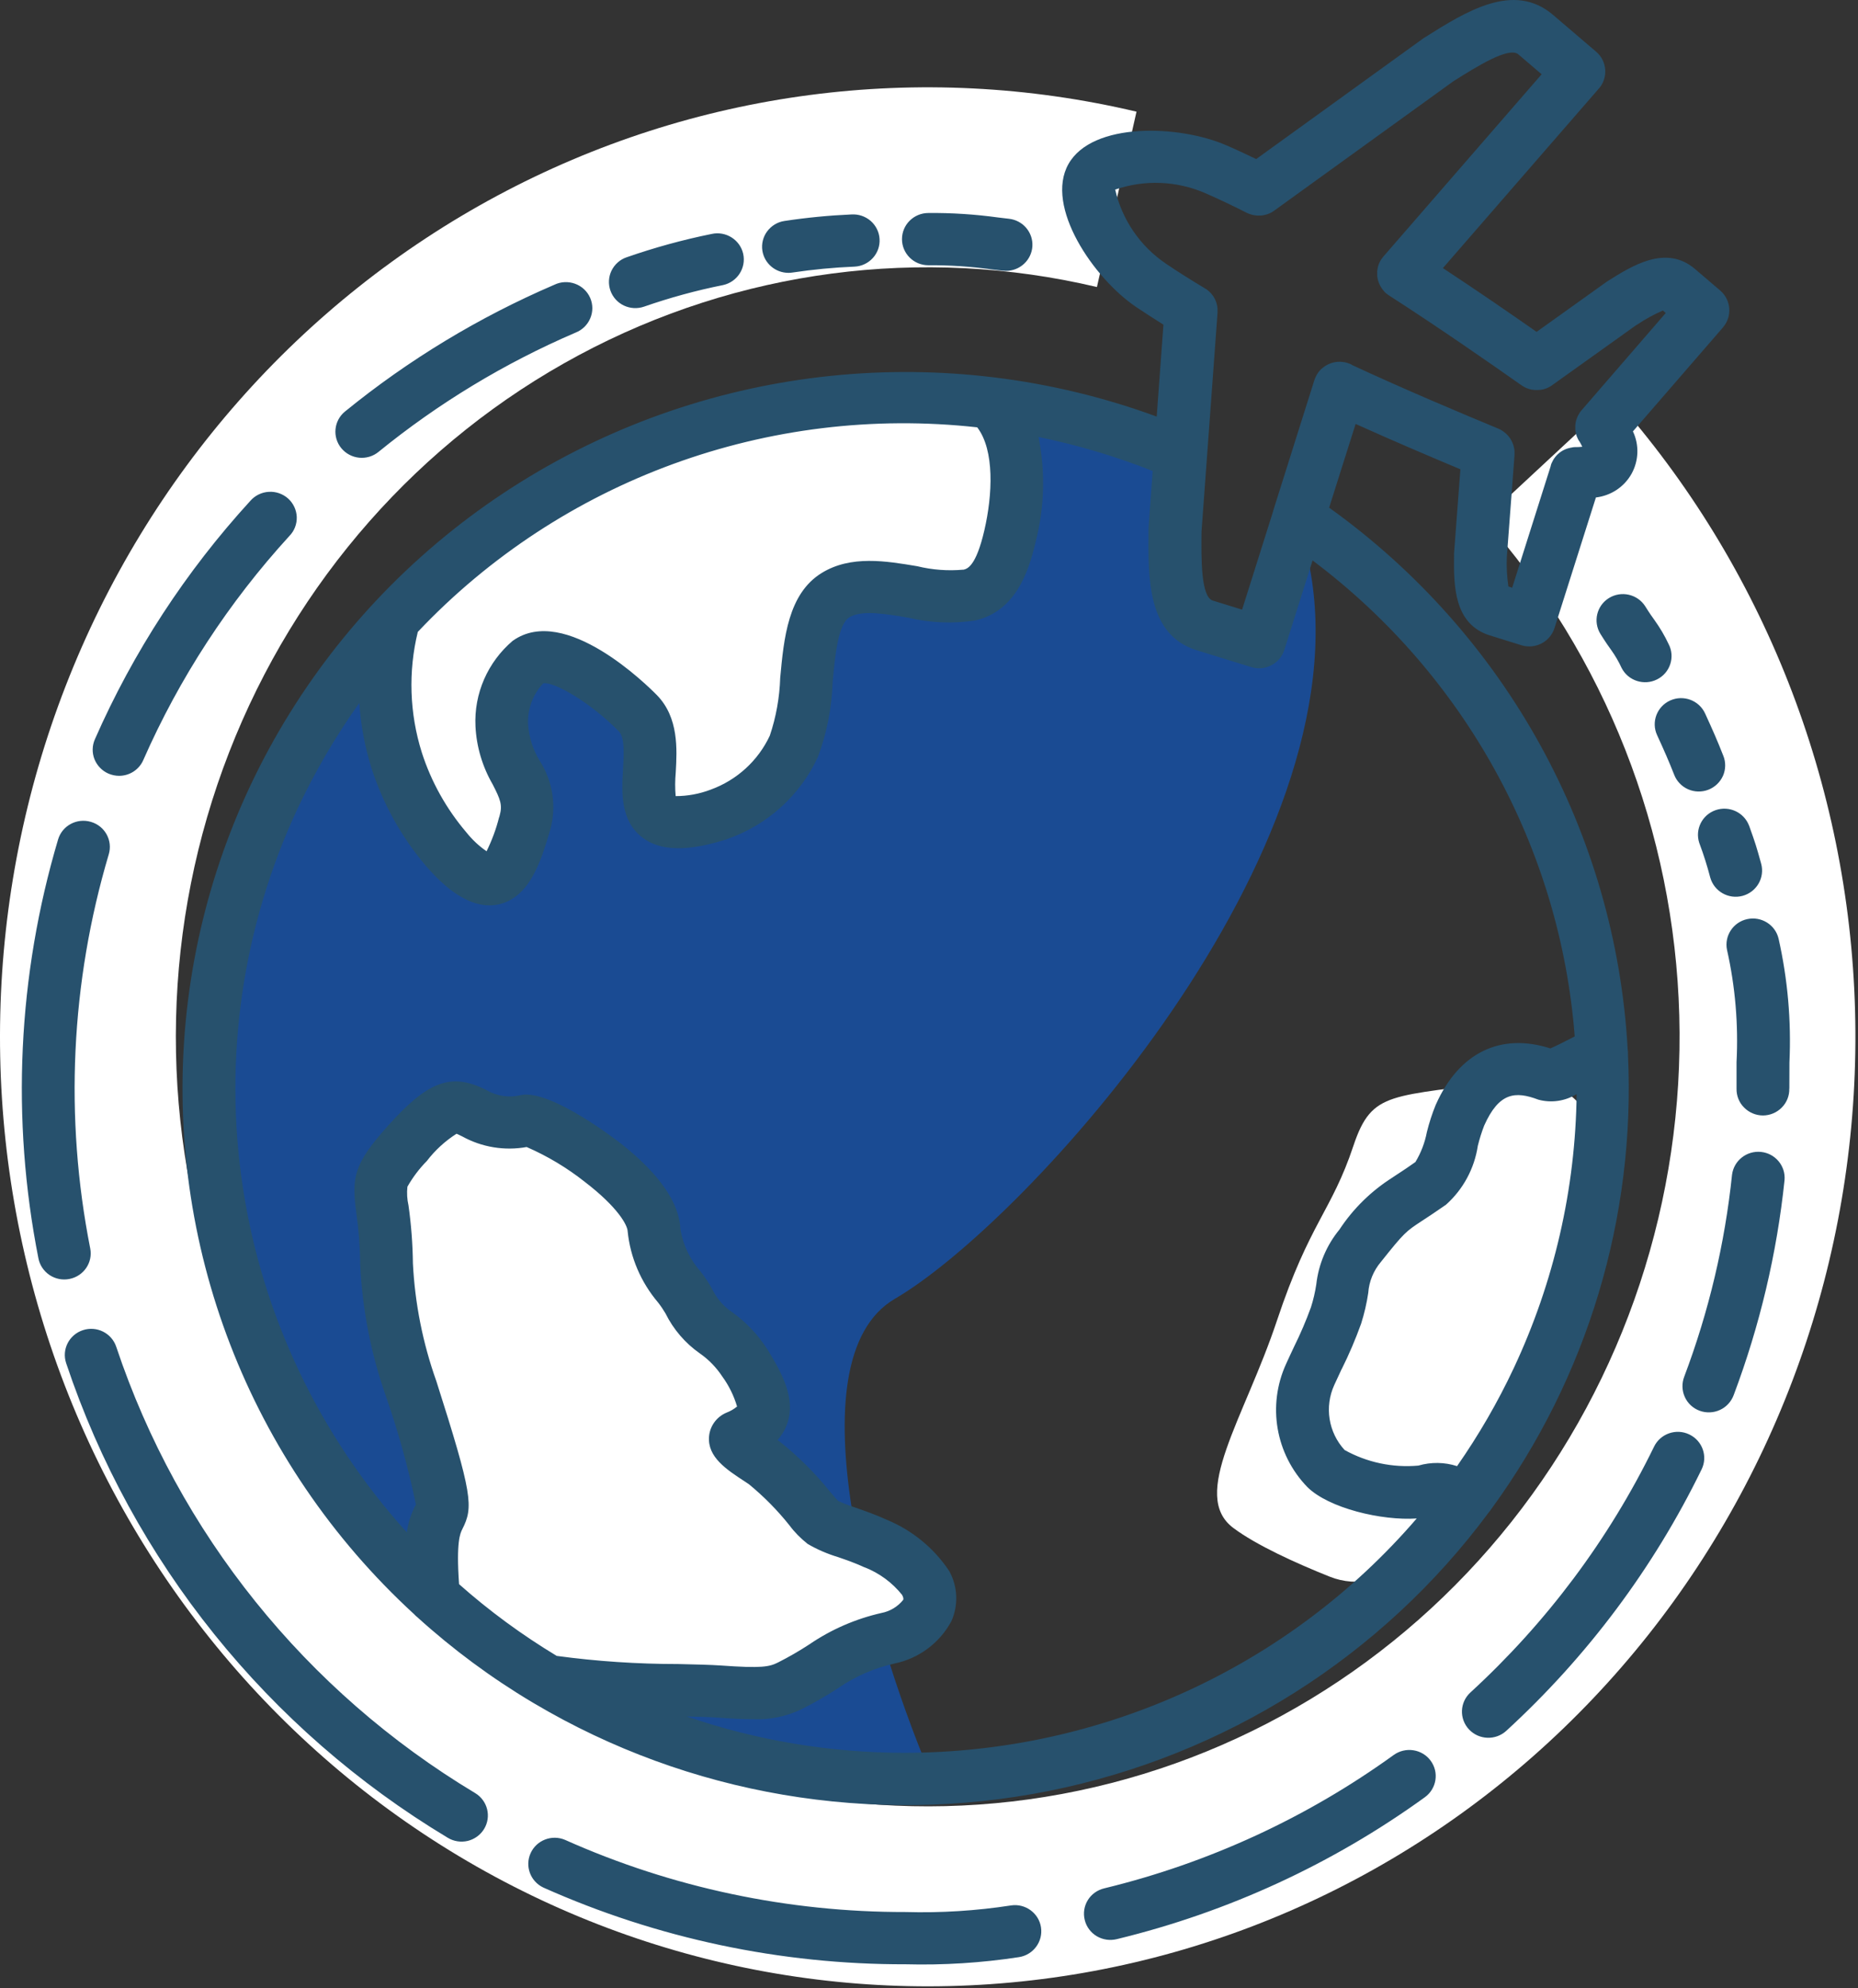
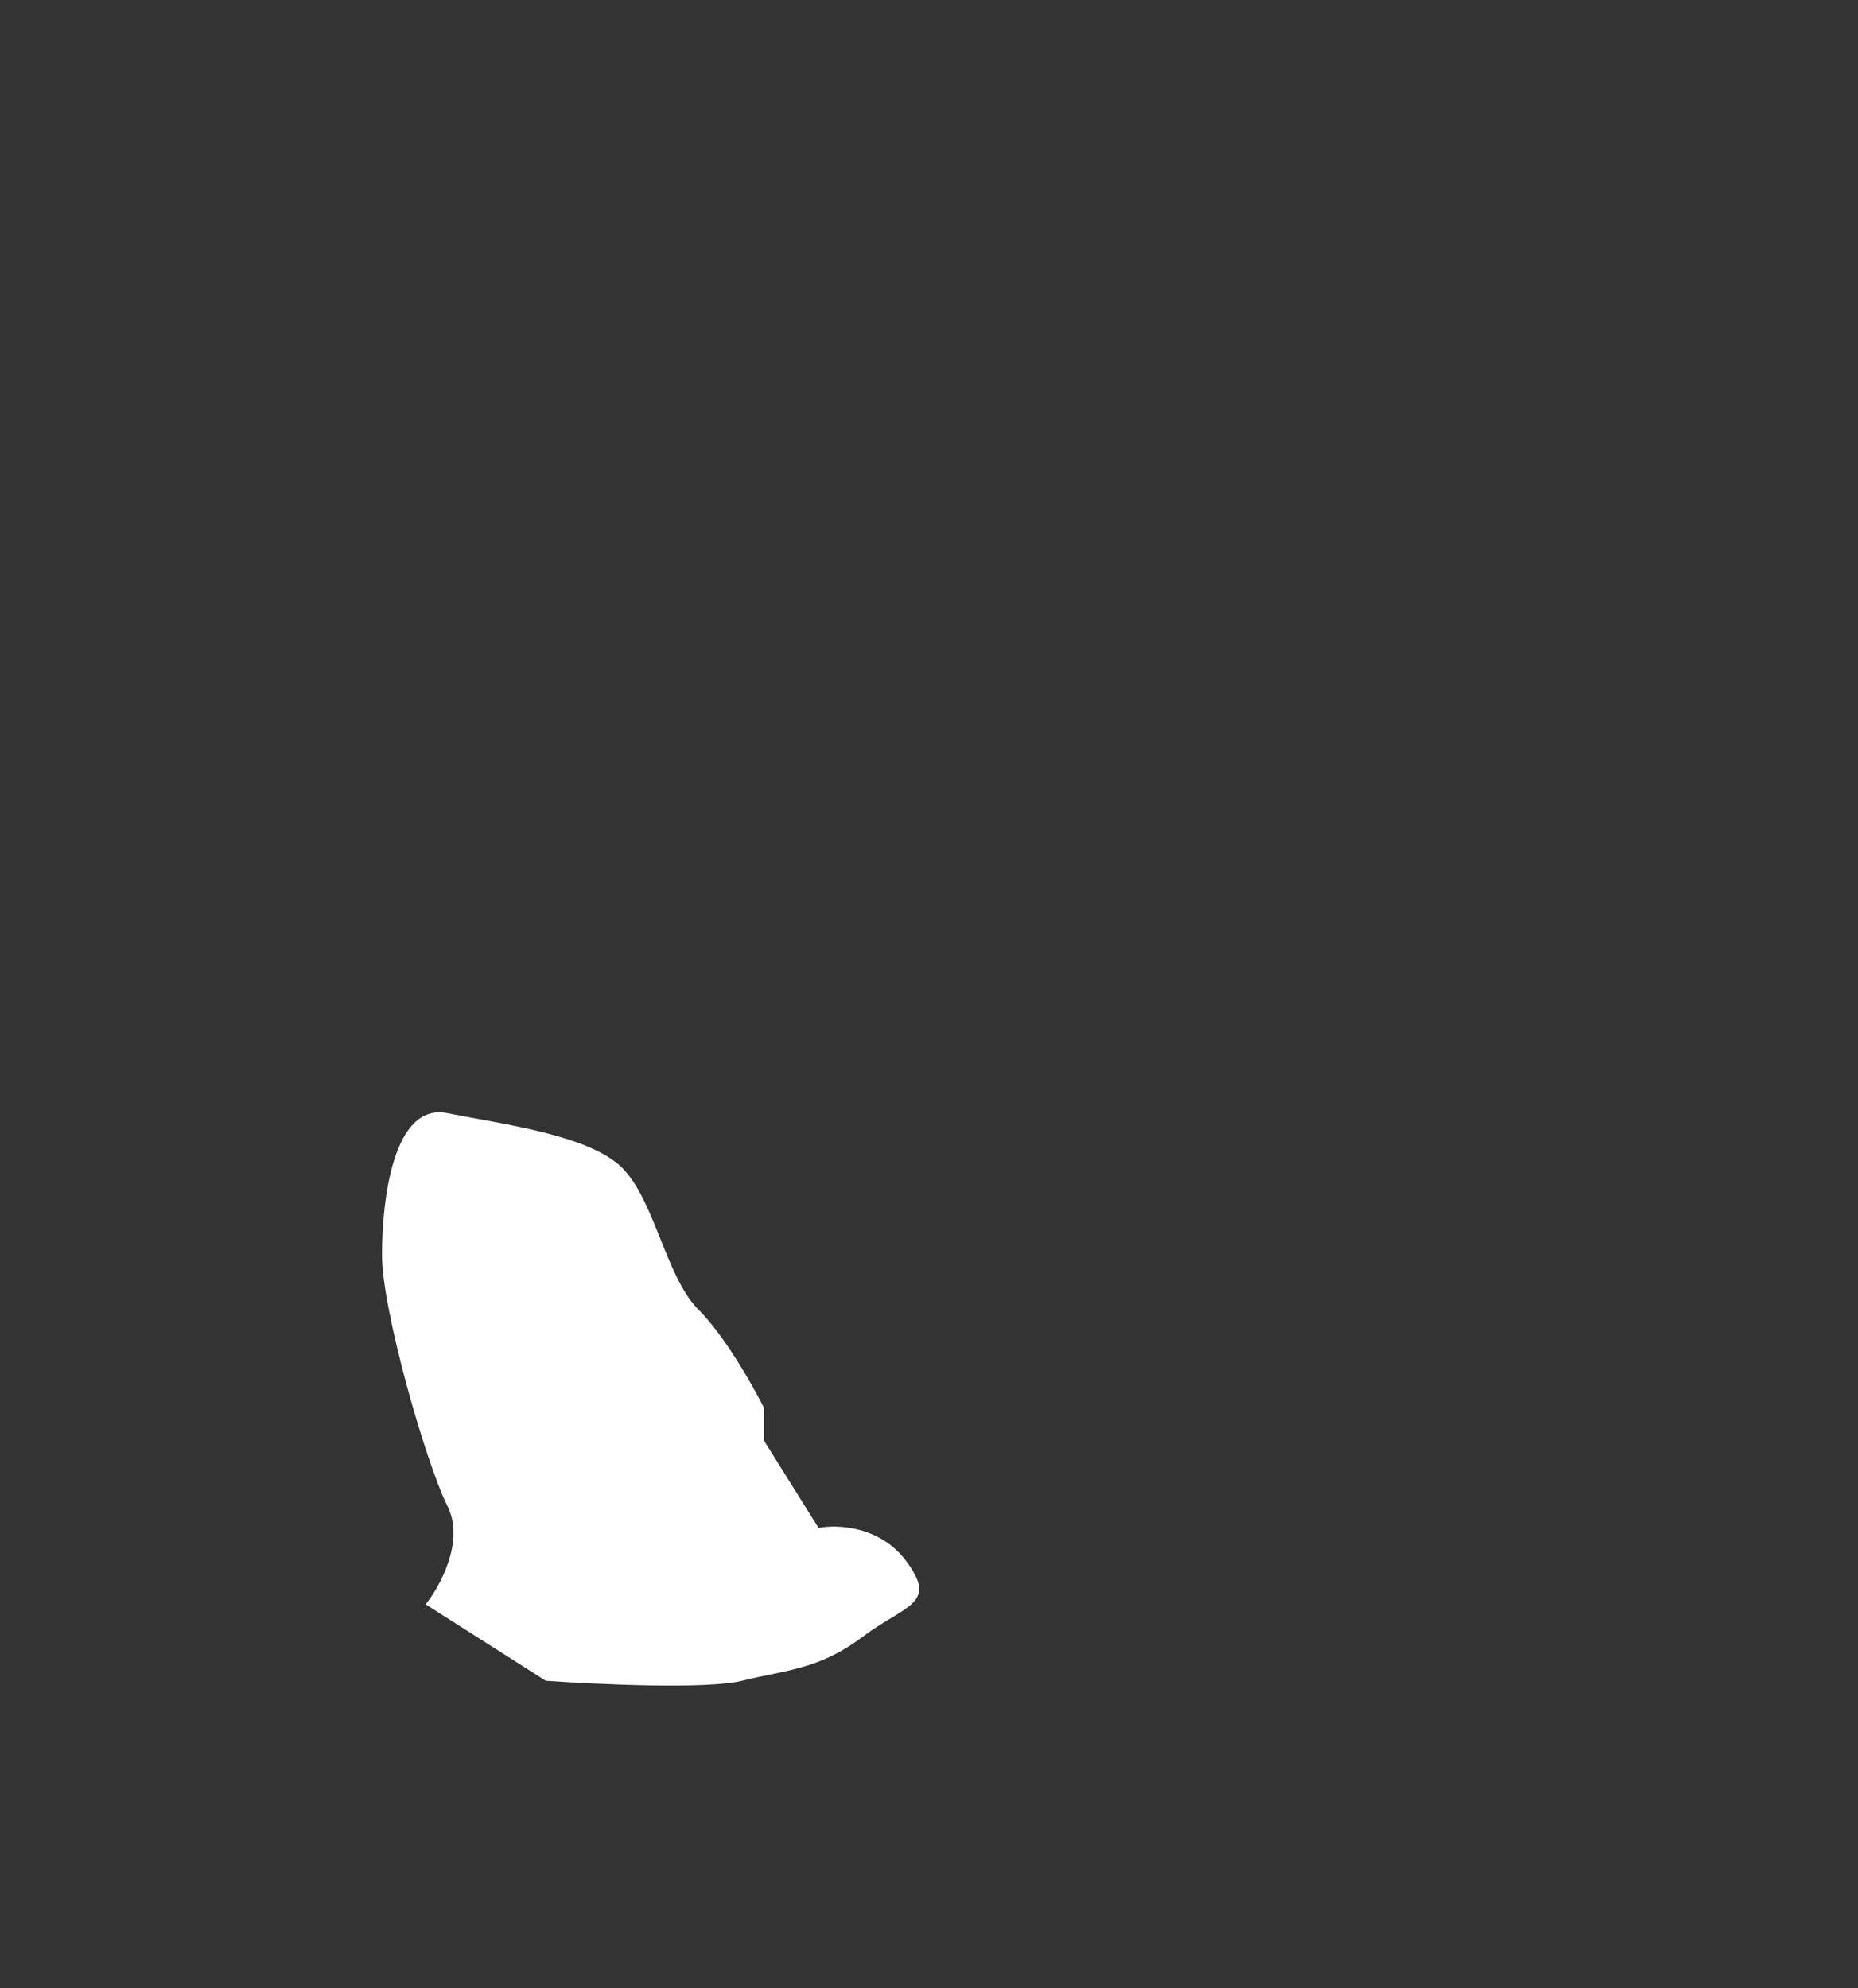
<svg xmlns="http://www.w3.org/2000/svg" width="214" height="229" viewBox="0 0 214 229" fill="none">
  <rect x="0" y="0" width="214" height="229" fill="#333333" stroke="none" />
  <g id="world-plane">
-     <path id="Vector 26" d="M103.08 149.591C118.165 140.792 157.134 98.051 150.849 65.368L143.306 74.167L135.764 69.139V51.54C109.365 40.226 31.427 45.255 25.142 118.165C18.92 190.332 80.034 206.16 106.851 203.645C100.566 188.561 91.012 156.631 103.08 149.591Z" fill="#0365F4" fill-opacity="0.5" />
-     <path id="Ellipse 3" d="M185.941 45.885C203.116 65.236 212.95 90.244 213.661 116.378C214.372 142.511 205.913 168.041 189.817 188.34C173.721 208.64 151.053 222.366 125.92 227.032C100.787 231.697 74.853 226.994 52.817 213.773C30.782 200.552 14.102 179.69 5.8 154.965C-2.501 130.241 -1.874 103.291 7.567 78.998C17.008 54.706 34.639 34.679 57.264 22.547C79.89 10.414 106.013 6.979 130.9 12.863L126.342 33.061C106.172 28.292 85 31.077 66.663 40.91C48.327 50.742 34.038 66.973 26.386 86.661C18.735 106.348 18.227 128.19 24.955 148.228C31.682 168.266 45.2 185.174 63.06 195.889C80.919 206.603 101.937 210.415 122.306 206.634C142.674 202.853 161.046 191.728 174.091 175.277C187.136 158.825 193.991 138.135 193.415 116.955C192.839 95.775 184.869 75.507 170.949 59.824L185.941 45.885Z" fill="white" />
-     <path id="Vector 5" d="M155.877 131.992C158.057 125.451 160.238 126.474 173.899 124.401C178.066 123.768 182.255 125.937 183.459 129.977C184.205 132.48 184.789 135.081 184.789 137.021C184.789 142.049 177.247 157.134 172.219 165.933C169.479 170.727 165.419 175.793 162.18 179.464C159.925 182.02 156.339 182.871 153.172 181.609C149.267 180.053 144.686 177.968 142.049 175.99C137.021 172.219 143.306 163.419 147.077 152.106C150.848 140.792 153.363 139.535 155.877 131.992Z" fill="white" />
    <path id="Vector 6" d="M51.54 173.476C53.551 177.498 50.702 182.694 49.026 184.789L62.854 193.589C68.72 194.008 81.458 194.595 85.481 193.589C90.509 192.332 94.28 192.332 99.309 188.561C104.337 184.789 108.108 184.789 104.337 179.761C101.32 175.739 96.376 175.571 94.28 175.99L87.995 165.933V162.162C86.738 159.648 83.47 153.866 80.453 150.849C76.681 147.077 75.424 138.278 71.653 134.507C67.882 130.735 57.825 129.478 51.54 128.221C45.255 126.964 43.998 138.278 43.998 144.563C43.998 150.848 49.026 168.447 51.54 173.476Z" fill="white" />
-     <path id="Vector 7" d="M114.394 46.512C77.939 43.998 66.625 54.054 43.998 72.91V79.195C43.998 81.207 46.512 90.09 47.769 94.28C49.864 96.794 54.557 101.571 56.568 100.566C59.082 99.309 60.34 94.28 60.34 91.766C60.34 89.252 57.825 84.224 57.825 81.71C57.825 79.195 60.34 76.681 62.854 76.681C65.368 76.681 66.625 79.195 71.653 81.71C75.676 83.721 75.843 85.9 75.424 86.738C75.005 88.833 74.419 93.275 75.424 94.28C76.681 95.537 84.224 93.023 86.738 93.023C88.749 93.023 91.766 84.643 93.023 80.453C93.861 77.1 95.789 69.893 96.795 67.882C97.8 65.871 104.756 67.882 108.108 69.139L114.394 65.368C115.651 63.273 117.411 56.568 114.394 46.512Z" fill="white" />
-     <path id="Vector" d="M130.871 35.371C131.861 36.034 132.923 36.715 134.002 37.395L133.226 47.992V47.983C108.948 39.074 81.871 41.867 59.956 55.531C38.041 69.195 23.789 92.183 21.38 117.725C18.98 143.267 28.693 168.474 47.683 185.912C47.817 186.062 47.959 186.186 48.111 186.31C52.16 189.978 56.575 193.248 61.285 196.058C61.365 196.111 61.445 196.155 61.525 196.2C79.328 206.753 100.467 210.35 120.801 206.284C141.137 202.21 159.206 190.773 171.479 174.192C171.577 174.085 171.666 173.962 171.746 173.838C182.842 158.654 188.398 140.182 187.506 121.455C187.515 121.243 187.506 121.031 187.47 120.818C186.079 95.966 173.45 73.058 153.087 58.473L156.137 48.831C160.525 50.81 164.815 52.631 168.204 54.054L167.473 63.75V63.944C167.437 67.303 167.393 71.89 171.602 73.189L175.232 74.32C176.838 74.815 178.532 73.931 179.041 72.349L183.813 57.298C185.543 57.095 187.068 56.087 187.915 54.576C188.754 53.064 188.816 51.244 188.076 49.688L198.449 37.712V37.703C199.537 36.449 199.394 34.548 198.128 33.461L195.229 30.986C191.893 28.132 187.987 30.598 185.124 32.409C185.07 32.436 185.026 32.471 184.981 32.507L176.981 38.225C173.984 36.13 170.184 33.505 166.189 30.88L184.152 10.199H184.161C185.249 8.935 185.106 7.035 183.839 5.957L178.863 1.705C174.349 -2.139 168.882 1.299 164.057 4.339C164.003 4.375 163.95 4.41 163.896 4.445L144.685 18.321C143.525 17.764 142.401 17.234 141.295 16.757C135.855 14.37 125.803 14.008 123.056 18.905C120.318 23.792 125.946 32.047 130.869 35.37L130.871 35.371ZM112.561 49.229C114.567 51.863 114.326 56.989 113.372 61.099C112.4 65.288 111.392 65.518 110.955 65.624V65.615C109.171 65.775 107.379 65.642 105.648 65.218C102.063 64.617 98.005 63.927 94.642 65.996C90.763 68.382 90.281 73.534 89.862 78.077C89.79 80.34 89.389 82.585 88.666 84.732C87.32 87.614 84.876 89.85 81.87 90.946C80.577 91.441 79.203 91.697 77.821 91.697C77.74 90.787 77.749 89.885 77.83 88.975C77.981 86.306 78.186 82.655 75.662 80.066C74.592 78.979 65.085 69.54 59.082 73.791H59.073C56.174 76.248 54.578 79.889 54.765 83.663C54.881 86.023 55.568 88.312 56.754 90.362C57.619 92.059 57.896 92.705 57.548 93.942L57.494 94.136L57.486 94.127C57.147 95.488 56.656 96.796 56.041 98.052C55.158 97.442 54.373 96.699 53.704 95.86C51.403 93.155 49.655 90.027 48.575 86.65C47.166 82.152 47.006 77.361 48.121 72.783C64.648 55.292 88.532 46.56 112.552 49.221L112.561 49.229ZM85.812 170.657C85.99 170.772 86.142 170.87 86.222 170.931H86.231C87.953 172.345 89.531 173.936 90.923 175.686C91.52 176.491 92.234 177.207 93.028 177.834C94.133 178.479 95.311 178.983 96.542 179.354C97.541 179.699 98.575 180.061 99.574 180.53V180.521C101.278 181.184 102.776 182.289 103.909 183.712C104.105 184.101 104.051 184.215 104.025 184.268H104.034C103.4 185.064 102.499 185.603 101.5 185.789C98.53 186.469 95.721 187.689 93.215 189.404C92.055 190.164 90.842 190.862 89.603 191.489C88.595 191.993 87.721 192.17 83.029 191.834C81.87 191.754 80.139 191.71 78.124 191.666C73.441 191.666 68.759 191.357 64.121 190.729C60.125 188.316 56.361 185.559 52.874 182.466C52.526 177.569 53.008 176.606 53.249 176.129C54.542 173.574 54.444 172.204 50.234 159.009V159.018C48.691 154.669 47.79 150.127 47.558 145.522C47.532 143.286 47.362 141.059 47.05 138.849C46.889 138.142 46.845 137.409 46.925 136.684C47.54 135.606 48.29 134.607 49.164 133.723C50.109 132.486 51.269 131.425 52.58 130.586C52.749 130.656 53.035 130.789 53.24 130.895C55.496 132.141 58.118 132.574 60.66 132.115C63.069 133.166 65.325 134.519 67.376 136.145C71.212 139.088 72.273 141.147 72.291 141.819C72.594 144.833 73.816 147.687 75.787 150.012C76.099 150.41 76.384 150.834 76.643 151.267C77.553 153.114 78.926 154.714 80.621 155.898C81.638 156.605 82.503 157.507 83.181 158.532C83.948 159.584 84.528 160.759 84.893 162.005C84.528 162.306 84.117 162.545 83.671 162.713C82.539 163.19 81.763 164.25 81.665 165.47C81.477 167.839 83.689 169.27 85.812 170.657ZM174.341 157.603C172.495 161.536 170.31 165.301 167.821 168.872C166.377 168.404 164.825 168.386 163.362 168.81C160.41 169.076 157.449 168.448 154.871 167.016C152.998 164.983 152.534 162.04 153.676 159.53C153.926 158.973 154.22 158.346 154.532 157.683H154.541C155.388 155.986 156.129 154.245 156.771 152.46C157.136 151.302 157.413 150.127 157.591 148.924C157.68 147.616 158.189 146.37 159.045 145.354C161.756 141.951 161.917 141.845 163.79 140.616C164.477 140.166 165.342 139.6 166.546 138.76C168.526 136.993 169.819 134.589 170.212 131.973C170.408 131.186 170.649 130.408 170.943 129.648C172.655 125.813 174.528 125.654 177.186 126.661C178.685 127.068 180.281 126.829 181.592 126.016C181.468 136.94 178.988 147.704 174.341 157.603ZM181.369 119.377L180.924 119.607C180.29 119.934 179.22 120.482 178.569 120.756C172.825 118.918 168.053 121.242 165.387 127.208V127.199C164.959 128.242 164.611 129.311 164.343 130.399C164.111 131.618 163.665 132.785 163.023 133.845C161.908 134.632 161.088 135.162 160.437 135.587H160.446C157.975 137.142 155.87 139.193 154.274 141.623C152.793 143.426 151.866 145.618 151.607 147.934C151.473 148.826 151.268 149.71 150.991 150.576C150.43 152.123 149.778 153.643 149.047 155.119C148.717 155.826 148.396 156.498 148.12 157.117C145.952 161.889 146.915 167.484 150.563 171.266C153.025 173.723 159.152 175.173 163.175 174.899L163.166 174.908C148.441 192.019 126.882 201.882 104.184 201.891C95.64 201.891 87.158 200.477 79.087 197.702C80.54 197.737 81.789 197.773 82.61 197.835C84.206 197.949 85.526 198.02 86.686 198.02C88.639 198.109 90.583 197.711 92.332 196.862C93.776 196.138 95.177 195.333 96.523 194.45C98.486 193.088 100.698 192.125 103.043 191.604C105.844 191.02 108.234 189.235 109.581 186.725C110.402 184.878 110.312 182.748 109.34 180.971C107.592 178.329 105.086 176.27 102.143 175.05C100.876 174.466 99.645 174.042 98.566 173.662C97.871 173.441 97.193 173.176 96.533 172.884C96.319 172.655 95.908 172.177 95.569 171.78C93.875 169.667 91.948 167.75 89.826 166.061C89.754 166.008 89.665 165.947 89.549 165.867V165.876C90.075 165.284 90.477 164.585 90.718 163.834C91.609 161.006 90.111 158.231 88.372 155.394V155.403C87.328 153.767 85.99 152.344 84.421 151.204C83.466 150.586 82.69 149.737 82.164 148.739C81.754 147.943 81.272 147.192 80.719 146.494C79.497 145.115 78.686 143.436 78.374 141.633C78.267 138.583 75.992 135.269 71.595 131.778C71.515 131.716 63.586 125.468 60.036 126.122C58.654 126.475 57.191 126.254 55.978 125.529C51.947 123.514 49.289 124.504 44.615 129.745C40.771 134.058 40.486 135.57 41.03 139.644C41.315 141.624 41.467 143.612 41.484 145.61C41.725 150.798 42.724 155.933 44.455 160.838C45.873 164.913 47.032 169.075 47.906 173.3L47.835 173.441L47.826 173.433C47.327 174.396 46.996 175.439 46.863 176.508C36.775 165.354 30.202 151.523 27.963 136.71C25.725 121.896 27.919 106.758 34.26 93.164C36.267 88.895 38.648 84.812 41.386 80.967C41.547 83.504 42.02 86.014 42.778 88.445C44.107 92.59 46.247 96.434 49.075 99.757C52.045 103.213 54.489 104.282 56.379 104.282C57.289 104.282 58.172 104.035 58.939 103.567C61.294 102.17 62.391 98.953 63.309 95.789L63.363 95.603H63.372C64.121 92.89 63.684 89.991 62.159 87.623C61.383 86.35 60.928 84.918 60.821 83.433C60.741 81.692 61.365 79.995 62.56 78.714C63.782 78.448 68.09 80.976 71.283 84.246C71.97 84.945 71.854 86.898 71.756 88.63C71.604 91.237 71.426 94.49 73.968 96.452C76.617 98.485 80.55 97.645 83.68 96.682L83.672 96.673C88.345 95.073 92.145 91.644 94.205 87.189C95.231 84.441 95.802 81.542 95.9 78.608C96.167 75.62 96.515 71.908 97.826 71.104C99.235 70.238 101.973 70.697 104.614 71.148C107.138 71.749 109.76 71.864 112.329 71.466C116.868 70.415 118.429 66.084 119.277 62.434C120.302 58.474 120.418 54.338 119.616 50.334C124.102 51.253 128.499 52.561 132.762 54.249L132.28 60.869V61.055C132.227 66.729 132.165 73.154 137.855 74.904L144.125 76.84H144.116C145.721 77.335 147.416 76.442 147.925 74.86L151.18 64.546H151.171C168.697 77.697 179.694 97.663 181.372 119.377L181.369 119.377ZM138.834 22.254C140.351 22.917 141.956 23.677 143.606 24.516L143.642 24.534L143.793 24.596L143.927 24.649L144.043 24.684C144.096 24.702 144.159 24.72 144.221 24.737L144.284 24.755C144.355 24.773 144.435 24.79 144.516 24.799H144.542C144.632 24.808 144.721 24.826 144.81 24.826H144.828H144.819C144.908 24.835 145.006 24.835 145.095 24.826H145.158C145.229 24.826 145.309 24.826 145.39 24.808L145.506 24.79C145.559 24.782 145.622 24.773 145.666 24.755C145.72 24.737 145.764 24.729 145.809 24.72L145.943 24.684L146.077 24.631L146.219 24.578L146.326 24.525C146.38 24.499 146.433 24.472 146.487 24.446L146.567 24.393C146.629 24.357 146.692 24.322 146.745 24.278L146.763 24.26L167.384 9.368C170.122 7.644 173.797 5.338 174.885 6.266L177.561 8.555L159.339 29.545L159.312 29.581L159.214 29.704C159.179 29.748 159.152 29.784 159.116 29.837L159.089 29.872L159.045 29.943C159.018 29.996 158.982 30.049 158.956 30.093C158.929 30.146 158.92 30.164 158.902 30.208L158.831 30.367L158.786 30.491C158.768 30.544 158.75 30.588 158.733 30.641C158.715 30.694 158.706 30.738 158.697 30.783C158.679 30.827 158.679 30.871 158.67 30.924C158.661 30.968 158.652 31.03 158.643 31.074C158.634 31.127 158.643 31.163 158.626 31.207C158.608 31.251 158.626 31.313 158.626 31.366V31.498V31.649V31.79C158.626 31.834 158.626 31.887 158.643 31.932C158.661 31.976 158.661 32.029 158.67 32.082C158.679 32.135 158.688 32.17 158.697 32.214C158.706 32.259 158.724 32.32 158.742 32.365C158.759 32.418 158.768 32.444 158.786 32.488C158.804 32.533 158.822 32.586 158.84 32.639C158.857 32.692 158.875 32.718 158.893 32.762C158.911 32.798 158.938 32.86 158.964 32.904C158.991 32.948 159.009 32.983 159.036 33.028C159.063 33.072 159.089 33.116 159.116 33.16C159.143 33.204 159.17 33.24 159.205 33.284L159.286 33.399C159.321 33.443 159.357 33.487 159.402 33.522L159.375 33.514C159.41 33.549 159.437 33.584 159.464 33.611C159.509 33.655 159.544 33.69 159.589 33.735L159.651 33.796L159.678 33.814L159.687 33.805C159.776 33.894 159.883 33.964 159.99 34.035C165.77 37.756 171.469 41.724 175.251 44.385L175.277 44.402C175.393 44.482 175.518 44.553 175.643 44.614L175.67 44.632C175.795 44.694 175.92 44.738 176.053 44.782L176.16 44.818L176.151 44.809C176.276 44.853 176.401 44.88 176.535 44.897H176.597C176.713 44.915 176.829 44.924 176.954 44.924H177.052C177.141 44.924 177.231 44.924 177.32 44.906H177.373L177.364 44.915C177.48 44.897 177.596 44.88 177.703 44.853H177.73C177.828 44.826 177.926 44.8 178.025 44.765L178.114 44.729C178.185 44.703 178.256 44.676 178.319 44.641C178.39 44.605 178.399 44.605 178.435 44.579C178.47 44.561 178.551 44.517 178.604 44.482L178.729 44.402L178.774 44.367L188.469 37.438L188.478 37.447C189.441 36.792 190.467 36.227 191.528 35.767L191.858 36.05L182.198 47.213L182.163 47.248L182.127 47.292C182.074 47.354 182.029 47.416 181.984 47.478C181.967 47.504 181.949 47.54 181.931 47.566V47.575C181.895 47.619 181.86 47.672 181.833 47.725C181.806 47.77 181.788 47.814 181.761 47.858C181.735 47.902 181.717 47.938 181.699 47.982C181.681 48.026 181.654 48.088 181.637 48.141L181.592 48.256C181.574 48.309 181.556 48.371 181.538 48.424C181.521 48.477 181.521 48.494 181.512 48.538C181.503 48.574 181.494 48.645 181.476 48.698C181.467 48.751 181.458 48.786 181.458 48.83C181.449 48.874 181.458 48.927 181.44 48.972C181.423 49.025 181.44 49.069 181.44 49.122V49.245V49.413V49.528C181.44 49.564 181.458 49.652 181.467 49.705C181.476 49.767 181.485 49.776 181.494 49.82C181.503 49.855 181.521 49.935 181.53 49.988C181.547 50.041 181.556 50.076 181.565 50.12C181.583 50.165 181.592 50.218 181.61 50.262C181.628 50.306 181.654 50.368 181.681 50.421C181.708 50.474 181.708 50.492 181.726 50.527C181.761 50.598 181.797 50.66 181.833 50.73L181.86 50.783L181.877 50.775C182.011 50.995 182.136 51.225 182.243 51.455C181.984 51.49 181.735 51.499 181.476 51.499H181.423C181.342 51.499 181.262 51.499 181.182 51.517C181.146 51.517 181.119 51.517 181.084 51.535C181.048 51.552 180.959 51.552 180.887 51.57C180.825 51.588 180.798 51.596 180.745 51.605L180.602 51.641L180.441 51.694L180.325 51.738L180.165 51.809L180.058 51.862C180.013 51.888 179.96 51.915 179.915 51.941L179.808 52.012L179.683 52.1L179.567 52.189L179.469 52.277C179.425 52.312 179.389 52.348 179.344 52.392C179.309 52.436 179.291 52.445 179.264 52.48C179.237 52.507 179.184 52.56 179.148 52.613C179.112 52.657 179.104 52.675 179.077 52.71C179.05 52.745 179.005 52.798 178.979 52.843C178.943 52.887 178.925 52.922 178.907 52.966C178.881 53.002 178.854 53.046 178.836 53.09C178.809 53.134 178.782 53.205 178.756 53.258C178.729 53.311 178.729 53.32 178.711 53.346C178.675 53.417 178.649 53.497 178.631 53.576L178.613 53.62V53.665L174.171 67.691L173.752 67.558L173.734 67.549C173.565 66.418 173.502 65.26 173.556 64.111L174.439 52.41V52.356V52.286V52.074V51.959C174.439 51.906 174.43 51.844 174.421 51.791C174.421 51.738 174.403 51.694 174.394 51.641C174.385 51.588 174.377 51.552 174.368 51.508C174.359 51.464 174.341 51.393 174.323 51.34C174.305 51.287 174.305 51.261 174.287 51.225C174.278 51.19 174.252 51.11 174.225 51.057C174.198 51.004 174.198 50.987 174.18 50.951C174.162 50.916 174.136 50.845 174.109 50.801C174.082 50.757 174.073 50.721 174.047 50.686C174.02 50.651 174.002 50.607 173.975 50.562C173.948 50.518 173.922 50.483 173.895 50.439L173.815 50.333C173.779 50.288 173.752 50.244 173.708 50.2C173.672 50.156 173.654 50.138 173.627 50.112C173.601 50.085 173.547 50.023 173.502 49.988L173.413 49.908C173.369 49.873 173.333 49.829 173.279 49.794L173.172 49.714L173.048 49.626C173.003 49.59 172.949 49.564 172.905 49.537C172.851 49.511 172.834 49.493 172.798 49.475C172.762 49.458 172.673 49.413 172.611 49.387L172.539 49.352L172.486 49.334C168.222 47.566 161.872 44.897 155.682 42.025H155.727C155.557 41.936 155.379 41.857 155.192 41.804C154.175 41.486 153.06 41.724 152.266 42.44H152.248C152.186 42.502 152.115 42.564 152.061 42.626L152.034 42.652C151.972 42.714 151.918 42.785 151.874 42.847L151.847 42.882C151.802 42.944 151.758 43.014 151.713 43.085L151.678 43.138C151.642 43.2 151.606 43.271 151.571 43.342L151.544 43.395L151.535 43.421C151.508 43.474 151.49 43.527 151.464 43.589H151.455C151.437 43.633 151.419 43.677 151.41 43.722L151.392 43.766L146.656 58.791V58.826L143.062 70.219L139.69 69.176C138.317 68.751 138.353 64.421 138.388 61.23L140.234 36.014V35.961V35.793V35.642V35.563C140.163 34.538 139.566 33.618 138.647 33.133C137.113 32.213 135.65 31.294 134.312 30.384C131.333 28.378 129.237 25.32 128.444 21.837C131.833 20.671 135.552 20.822 138.834 22.254ZM103.889 27.548C103.889 25.877 105.253 24.534 106.93 24.534C109.606 24.508 112.291 24.684 114.939 25.047L116.206 25.197C117.811 25.374 118.998 26.761 118.908 28.361C118.81 29.961 117.472 31.207 115.858 31.198C115.742 31.198 115.617 31.189 115.501 31.18L114.226 31.03C111.809 30.694 109.365 30.535 106.921 30.553C105.245 30.553 103.889 29.201 103.889 27.548ZM201.446 95.072L201.5 95.222C202.187 97.14 202.294 97.485 202.847 99.482C203.284 101.091 202.329 102.744 200.706 103.186C199.092 103.619 197.424 102.673 196.978 101.064C196.639 99.765 196.238 98.484 195.765 97.22L195.711 97.07C195.212 95.514 196.05 93.852 197.602 93.313C199.154 92.774 200.858 93.561 201.446 95.081L201.446 95.072ZM190.859 78.253C189.37 79.004 187.533 78.421 186.774 76.936C186.444 76.22 186.052 75.54 185.597 74.903C185.33 74.532 184.964 74.028 184.331 73.012C183.465 71.598 183.902 69.76 185.312 68.885C186.73 68.01 188.594 68.434 189.486 69.822C190.021 70.679 190.315 71.085 190.547 71.403C191.18 72.287 191.733 73.215 192.188 74.188C192.563 74.903 192.625 75.734 192.376 76.494C192.126 77.263 191.582 77.891 190.859 78.253ZM190.859 84.669C190.164 83.158 190.842 81.373 192.367 80.683C193.901 79.994 195.693 80.666 196.389 82.177C197.228 84.007 197.816 85.332 198.485 87.047C198.788 87.789 198.771 88.629 198.449 89.362C198.119 90.096 197.513 90.671 196.764 90.962C196.006 91.254 195.167 91.236 194.427 90.909C193.687 90.582 193.107 89.972 192.822 89.221C192.197 87.63 191.671 86.437 190.859 84.669ZM70.309 33.479C70.042 32.719 70.087 31.888 70.434 31.172C70.791 30.447 71.415 29.89 72.174 29.634C75.375 28.52 78.64 27.619 81.967 26.947C83.599 26.585 85.231 27.61 85.597 29.228C85.962 30.854 84.928 32.471 83.287 32.834C80.201 33.452 77.159 34.283 74.189 35.317C73.422 35.582 72.593 35.538 71.861 35.194C71.13 34.849 70.577 34.23 70.309 33.479ZM164.78 202.801C165.77 204.144 165.467 206.027 164.111 207.008C153.48 214.697 141.43 220.248 128.64 223.35C127.855 223.544 127.026 223.429 126.321 223.014C125.626 222.599 125.126 221.927 124.939 221.149C124.743 220.363 124.868 219.541 125.296 218.851C125.715 218.171 126.402 217.685 127.195 217.499C139.209 214.582 150.537 209.359 160.527 202.138C161.178 201.67 161.998 201.475 162.792 201.599C163.595 201.723 164.307 202.156 164.78 202.801ZM195.988 169.242C190.458 180.591 182.823 190.799 173.494 199.355C172.263 200.486 170.336 200.416 169.195 199.196C168.053 197.976 168.125 196.076 169.355 194.945C178.132 186.893 185.312 177.295 190.511 166.626C191.243 165.124 193.062 164.496 194.569 165.221C196.086 165.946 196.719 167.749 195.988 169.242ZM206.102 122.382C206.102 123.284 206.093 124.291 206.093 125.378L206.084 125.387C206.111 126.191 205.799 126.987 205.228 127.561C204.657 128.145 203.872 128.48 203.052 128.48C202.231 128.48 201.446 128.145 200.875 127.561C200.296 126.987 199.992 126.191 200.01 125.387V122.356V122.347C200.233 118.007 199.867 113.65 198.913 109.408C198.583 107.799 199.618 106.217 201.241 105.864C202.864 105.51 204.479 106.518 204.853 108.117C205.906 112.801 206.325 117.592 206.102 122.382ZM119.899 221.988C120.149 223.631 119.016 225.169 117.357 225.426C113.04 226.088 108.67 226.362 104.309 226.248C89.922 226.283 75.697 223.269 62.577 217.409C61.088 216.702 60.437 214.944 61.115 213.45C61.792 211.956 63.55 211.276 65.066 211.912C77.401 217.427 90.78 220.255 104.311 220.229C108.369 220.344 112.436 220.087 116.45 219.469C118.1 219.221 119.649 220.352 119.899 221.988ZM205.54 135.921C204.657 144.38 202.686 152.696 199.689 160.669C199.413 161.43 198.842 162.057 198.111 162.393C197.37 162.738 196.523 162.773 195.756 162.49C194.989 162.207 194.374 161.633 194.044 160.89C193.714 160.148 193.696 159.308 193.99 158.557C196.818 151.062 198.664 143.25 199.493 135.296C199.707 133.669 201.188 132.512 202.829 132.68C204.47 132.848 205.674 134.288 205.54 135.915L205.54 135.921ZM87.81 28.881C87.685 28.086 87.89 27.281 88.363 26.645C88.845 26 89.558 25.567 90.352 25.452C92.912 25.063 95.48 24.816 98.058 24.701C98.87 24.648 99.663 24.913 100.279 25.443C100.885 25.973 101.26 26.725 101.305 27.52C101.358 28.324 101.082 29.111 100.538 29.712C99.993 30.313 99.235 30.675 98.424 30.711C96.033 30.808 93.643 31.038 91.271 31.391C91.119 31.418 90.967 31.427 90.816 31.427C89.317 31.427 88.042 30.348 87.81 28.881ZM39.318 51.631C38.257 50.35 38.444 48.45 39.737 47.398C47.051 41.441 55.167 36.527 63.853 32.797C64.602 32.435 65.458 32.4 66.234 32.682C67.019 32.965 67.644 33.557 67.974 34.309C68.304 35.06 68.304 35.917 67.983 36.668C67.662 37.428 67.046 38.021 66.27 38.321C58.1 41.83 50.474 46.452 43.598 52.047C42.974 52.559 42.171 52.798 41.368 52.719C40.566 52.639 39.835 52.25 39.318 51.631ZM10.928 85.154C15.351 75.087 21.399 65.816 28.837 57.684C29.372 57.074 30.139 56.694 30.96 56.65C31.772 56.597 32.574 56.88 33.181 57.419C33.787 57.967 34.144 58.727 34.18 59.54C34.206 60.353 33.912 61.139 33.341 61.723C26.349 69.368 20.659 78.091 16.502 87.548C16.021 88.653 14.924 89.36 13.719 89.36C13.3 89.36 12.89 89.271 12.506 89.112C11.766 88.794 11.186 88.193 10.883 87.451C10.589 86.708 10.607 85.878 10.928 85.154ZM7.993 147.313C7.199 147.473 6.379 147.305 5.71 146.863C5.041 146.412 4.577 145.723 4.426 144.945C1.259 128.912 2.035 112.359 6.691 96.689C7.164 95.098 8.858 94.187 10.473 94.665C12.087 95.133 13.006 96.812 12.524 98.412C8.145 113.154 7.413 128.719 10.392 143.797C10.713 145.423 9.634 146.995 7.993 147.313ZM55.755 210.666C55.336 211.355 54.658 211.841 53.882 212.036C53.097 212.221 52.267 212.097 51.581 211.682C30.835 199.22 15.245 179.839 7.619 157.009C7.092 155.436 7.957 153.73 9.554 153.209C11.142 152.687 12.863 153.545 13.389 155.127C20.56 176.586 35.214 194.819 54.728 206.53C56.164 207.396 56.62 209.243 55.755 210.666Z" fill="#27516D" />
  </g>
</svg>